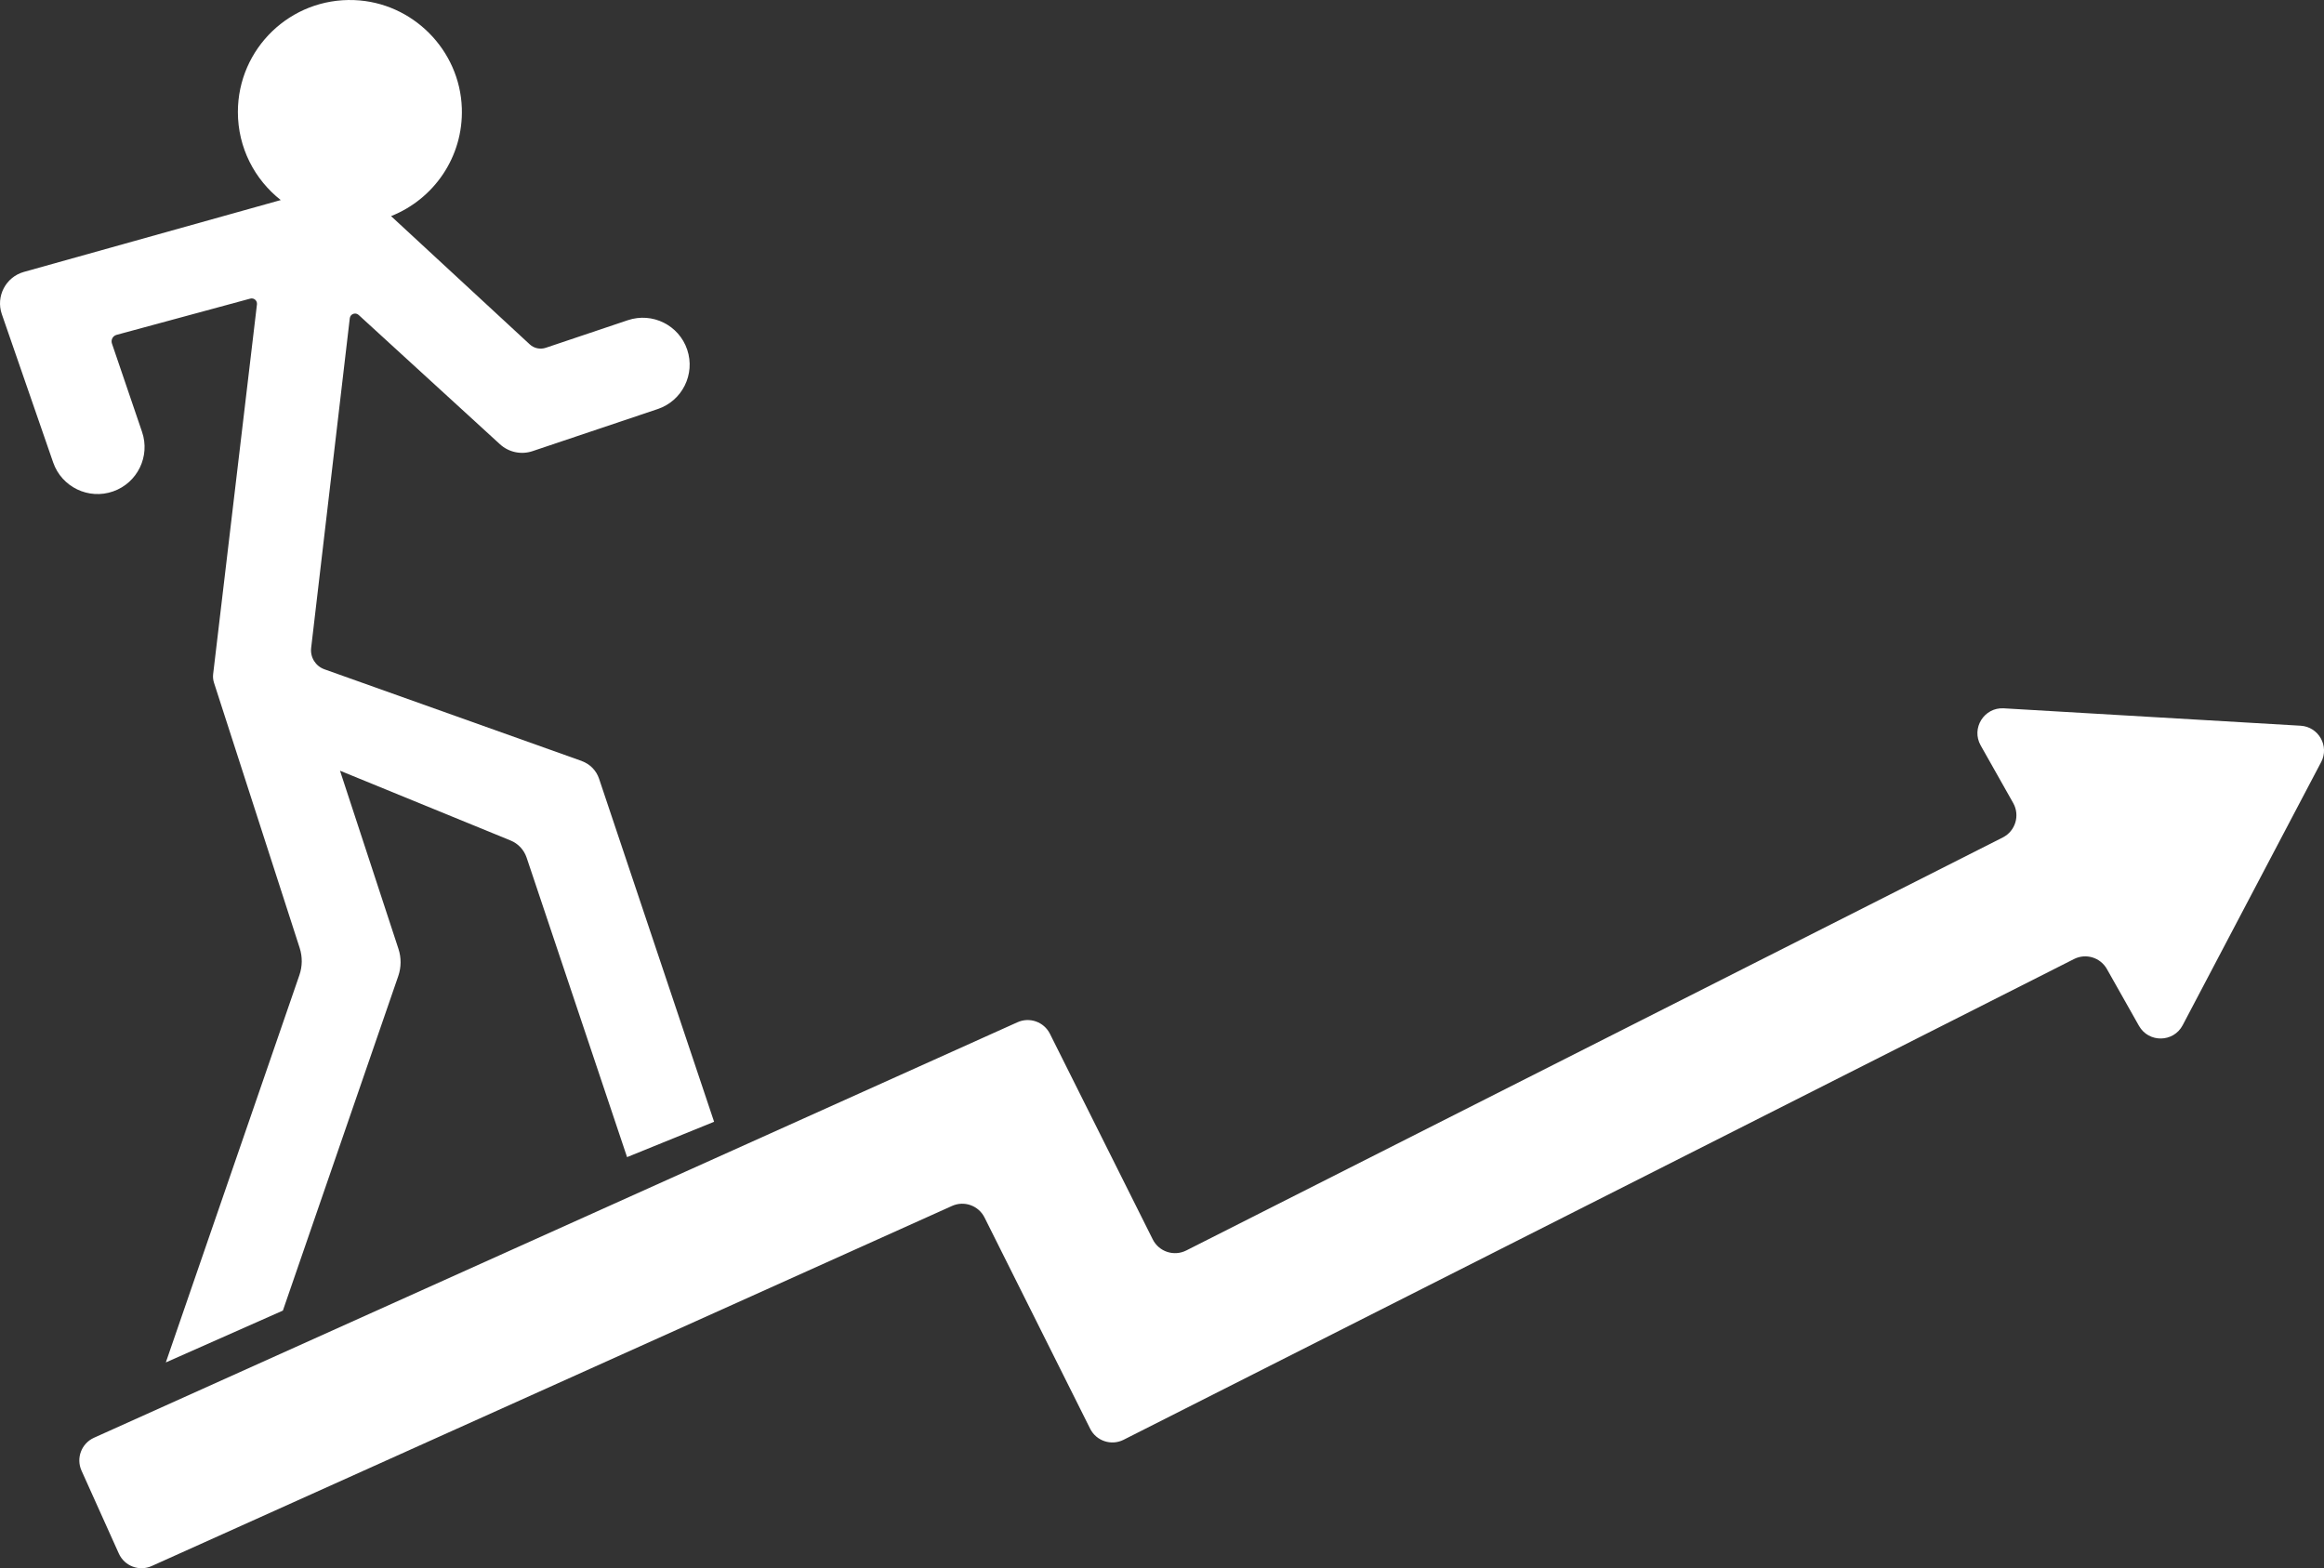
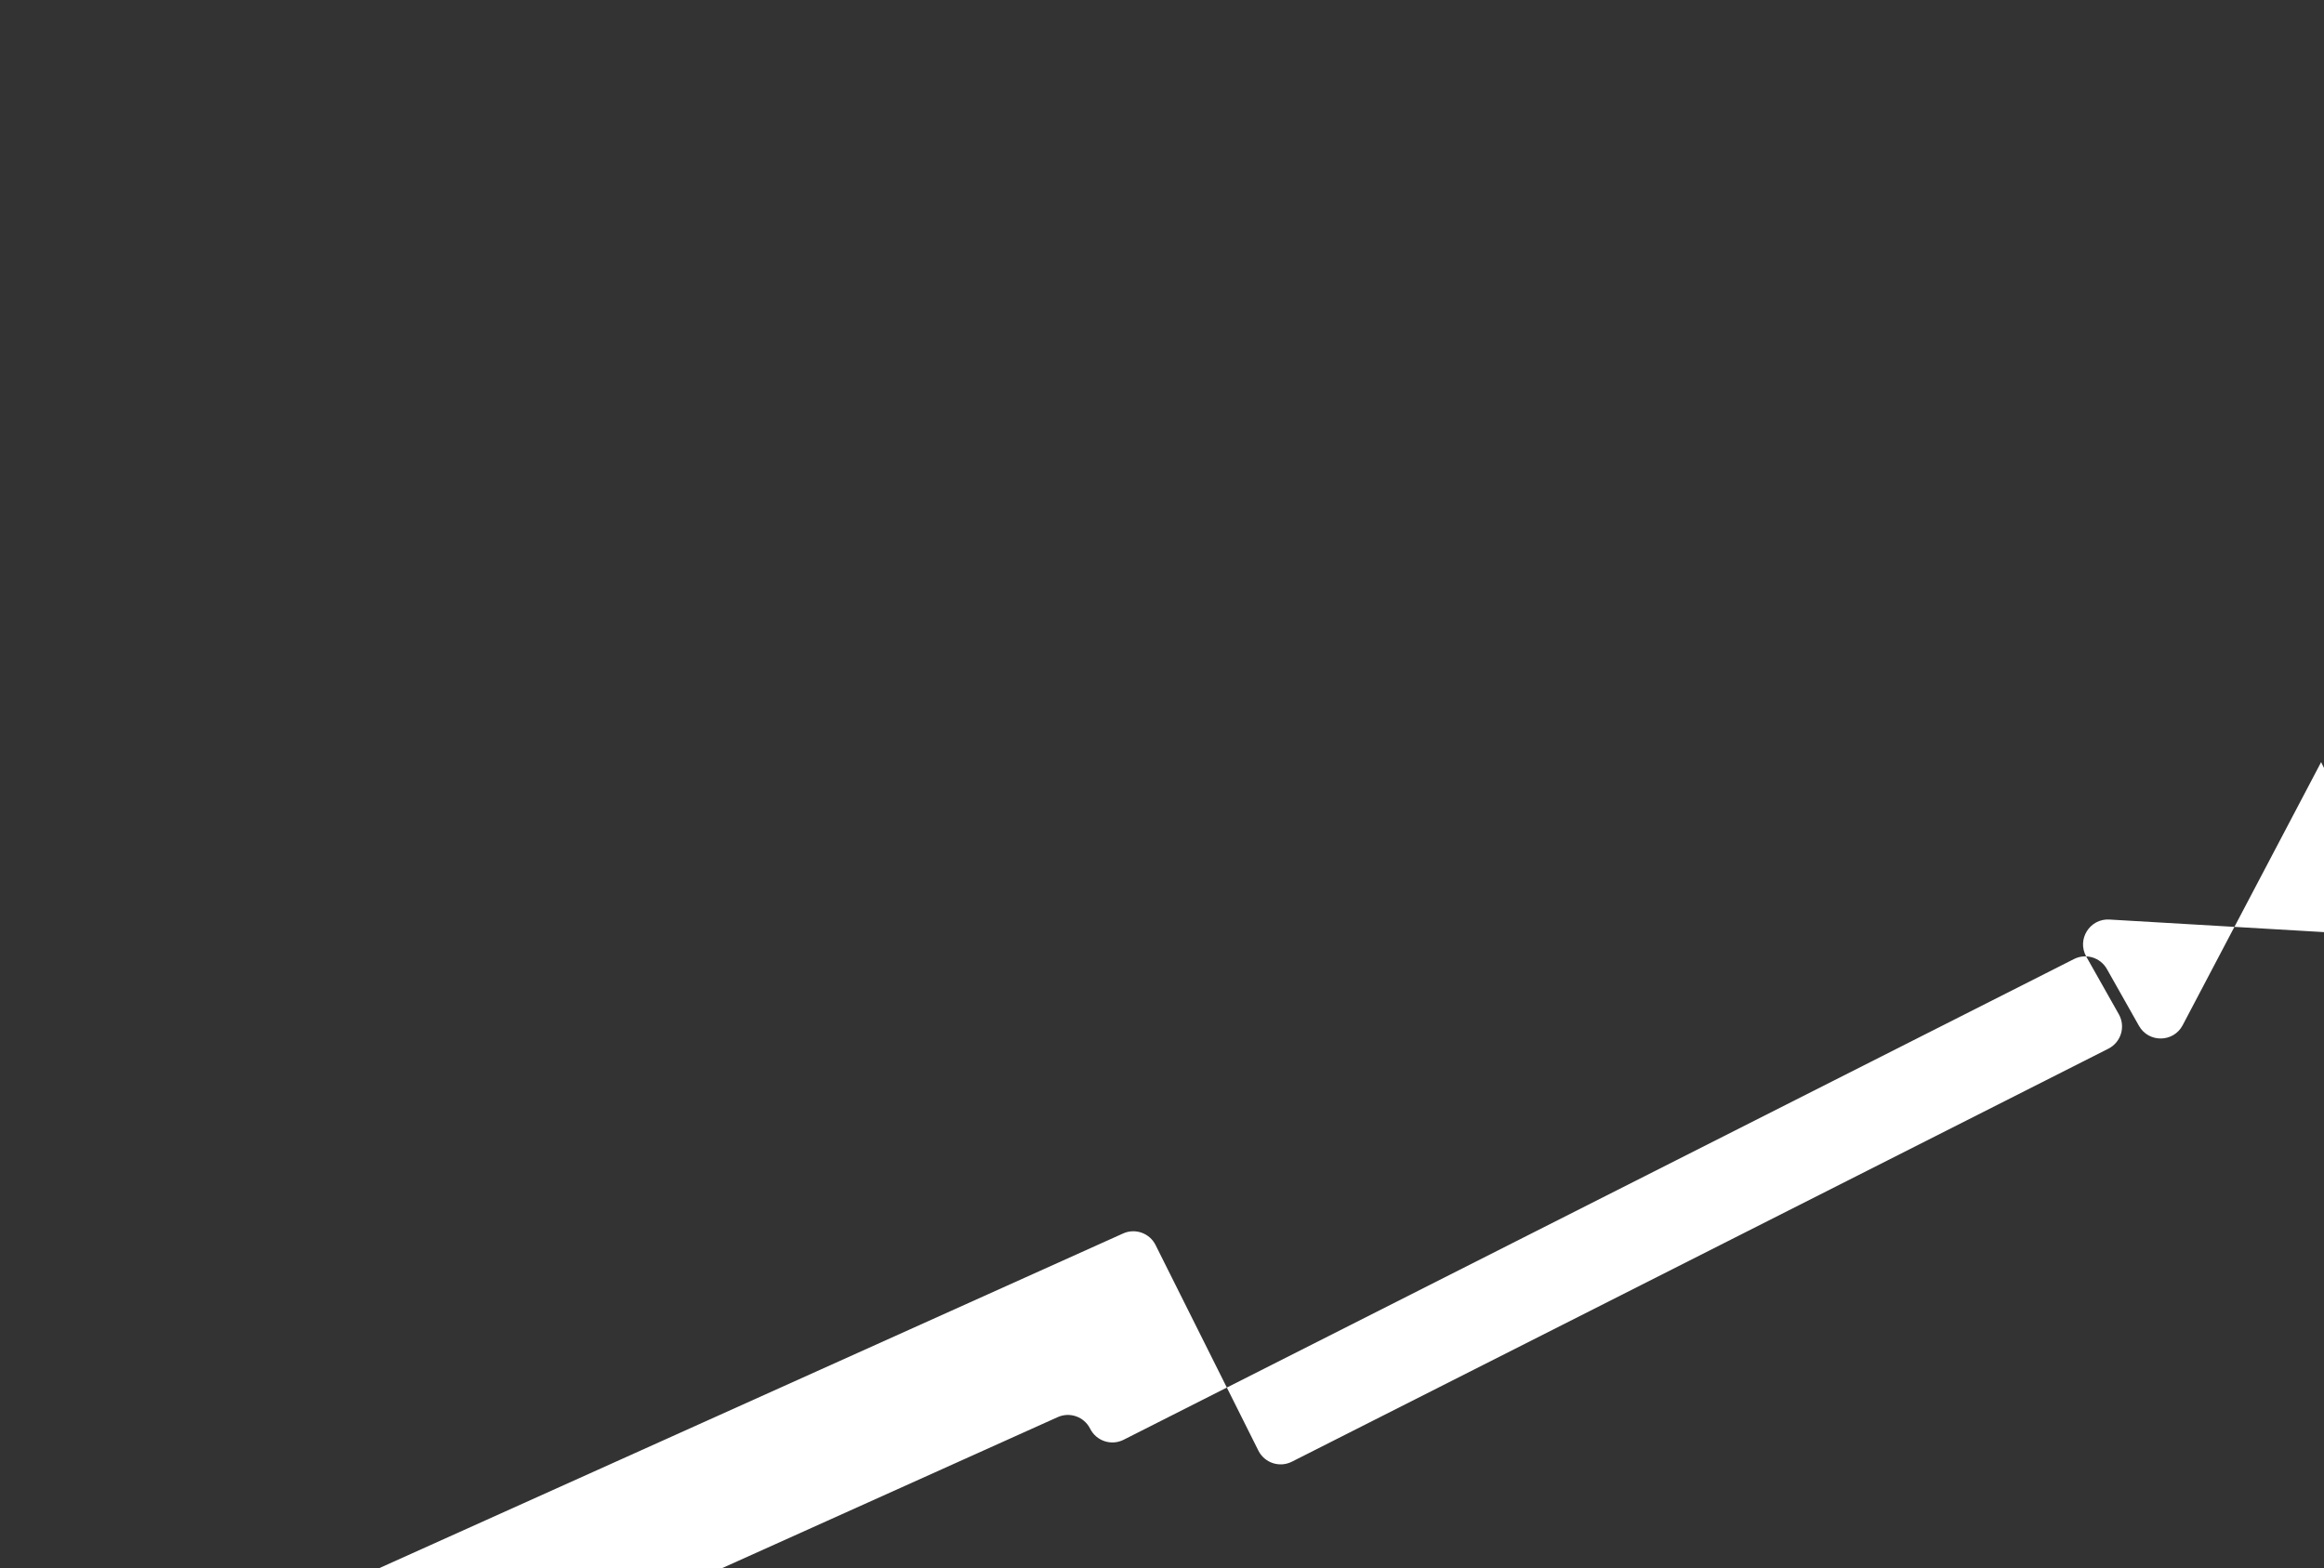
<svg xmlns="http://www.w3.org/2000/svg" id="Layer_2" data-name="Layer 2" viewBox="0 0 991.43 669.09">
  <rect x="0" y="0" width="991.43" height="669.09" fill="#333333" stroke="none" />
  <g id="Layer_1-2" data-name="Layer 1">
    <g>
-       <path d="m990.2,325.18l-59.06,112.24c-3.91,7.44-14.51,7.59-18.64.28l-13.69-24.25c-2.79-4.94-8.97-6.82-14.04-4.25l-405.42,205.1c-5.25,2.66-11.66.54-14.29-4.72l-45.06-90.12c-2.55-5.09-8.66-7.27-13.85-4.93l-341.42,153.64c-5.35,2.41-11.63.02-14.04-5.33l-15.91-35.36c-2.41-5.35-.02-11.63,5.32-14.04l393.96-177.28c5.19-2.34,11.31-.16,13.85,4.93l43.86,87.72c2.63,5.26,9.04,7.38,14.29,4.73l348.33-176.22c5.4-2.73,7.43-9.42,4.45-14.69l-13.88-24.59c-4.13-7.32,1.47-16.31,9.87-15.82l126.61,7.42c7.7.45,12.37,8.71,8.77,15.54Z" style="fill: #fff; stroke-width: 0px;" />
-       <path d="m248.2,324.7l-109.79-39.13c-3.79-1.35-6.14-5.13-5.67-9.13l16.48-140.65c.21-1.83,2.42-2.66,3.78-1.41l60.29,55.17c3.75,3.43,9.07,4.56,13.89,2.94l53.41-17.96c10.47-3.52,16.1-14.86,12.58-25.33h0c-3.52-10.47-14.86-16.1-25.33-12.58l-35,11.77c-2.38.8-5.02.24-6.86-1.47l-59.15-54.71c18.16-7.19,30.88-25.17,30.19-46.05C196.19,21.31,176,1,151.16.04c-27.25-1.06-49.68,20.72-49.68,47.74,0,15.26,7.16,28.83,18.29,37.58L10.22,116.01c-7.76,2.17-12.08,10.43-9.44,18.04l21.9,63.26c3.64,10.5,15.12,16.04,25.6,12.35h0c10.37-3.65,15.87-14.97,12.32-25.38l-12.84-37.69c-.54-1.58.37-3.29,1.98-3.72l57.04-15.46c1.55-.42,3.03.86,2.84,2.45l-18.69,157.76c-.15,1.23-.02,2.48.36,3.67l36.56,113.19c1.21,3.75,1.17,7.8-.11,11.53l-57,165.3,49.94-22.12,49.22-142.72c1.29-3.75,1.33-7.83.09-11.6l-24.94-76.03,72.76,29.77c3.24,1.32,5.74,3.99,6.85,7.31l42.85,127.79,37.13-15.08-49.08-146.39c-1.17-3.5-3.89-6.27-7.37-7.51Z" style="fill: #fff; stroke-width: 0px;" />
+       <path d="m990.2,325.18l-59.06,112.24c-3.91,7.44-14.51,7.59-18.64.28l-13.69-24.25c-2.79-4.94-8.97-6.82-14.04-4.25l-405.42,205.1c-5.25,2.66-11.66.54-14.29-4.72c-2.55-5.09-8.66-7.27-13.85-4.93l-341.42,153.64c-5.35,2.41-11.63.02-14.04-5.33l-15.91-35.36c-2.41-5.35-.02-11.63,5.32-14.04l393.96-177.28c5.19-2.34,11.31-.16,13.85,4.93l43.86,87.72c2.63,5.26,9.04,7.38,14.29,4.73l348.33-176.22c5.4-2.73,7.43-9.42,4.45-14.69l-13.88-24.59c-4.13-7.32,1.47-16.31,9.87-15.82l126.61,7.42c7.7.45,12.37,8.71,8.77,15.54Z" style="fill: #fff; stroke-width: 0px;" />
    </g>
  </g>
</svg>